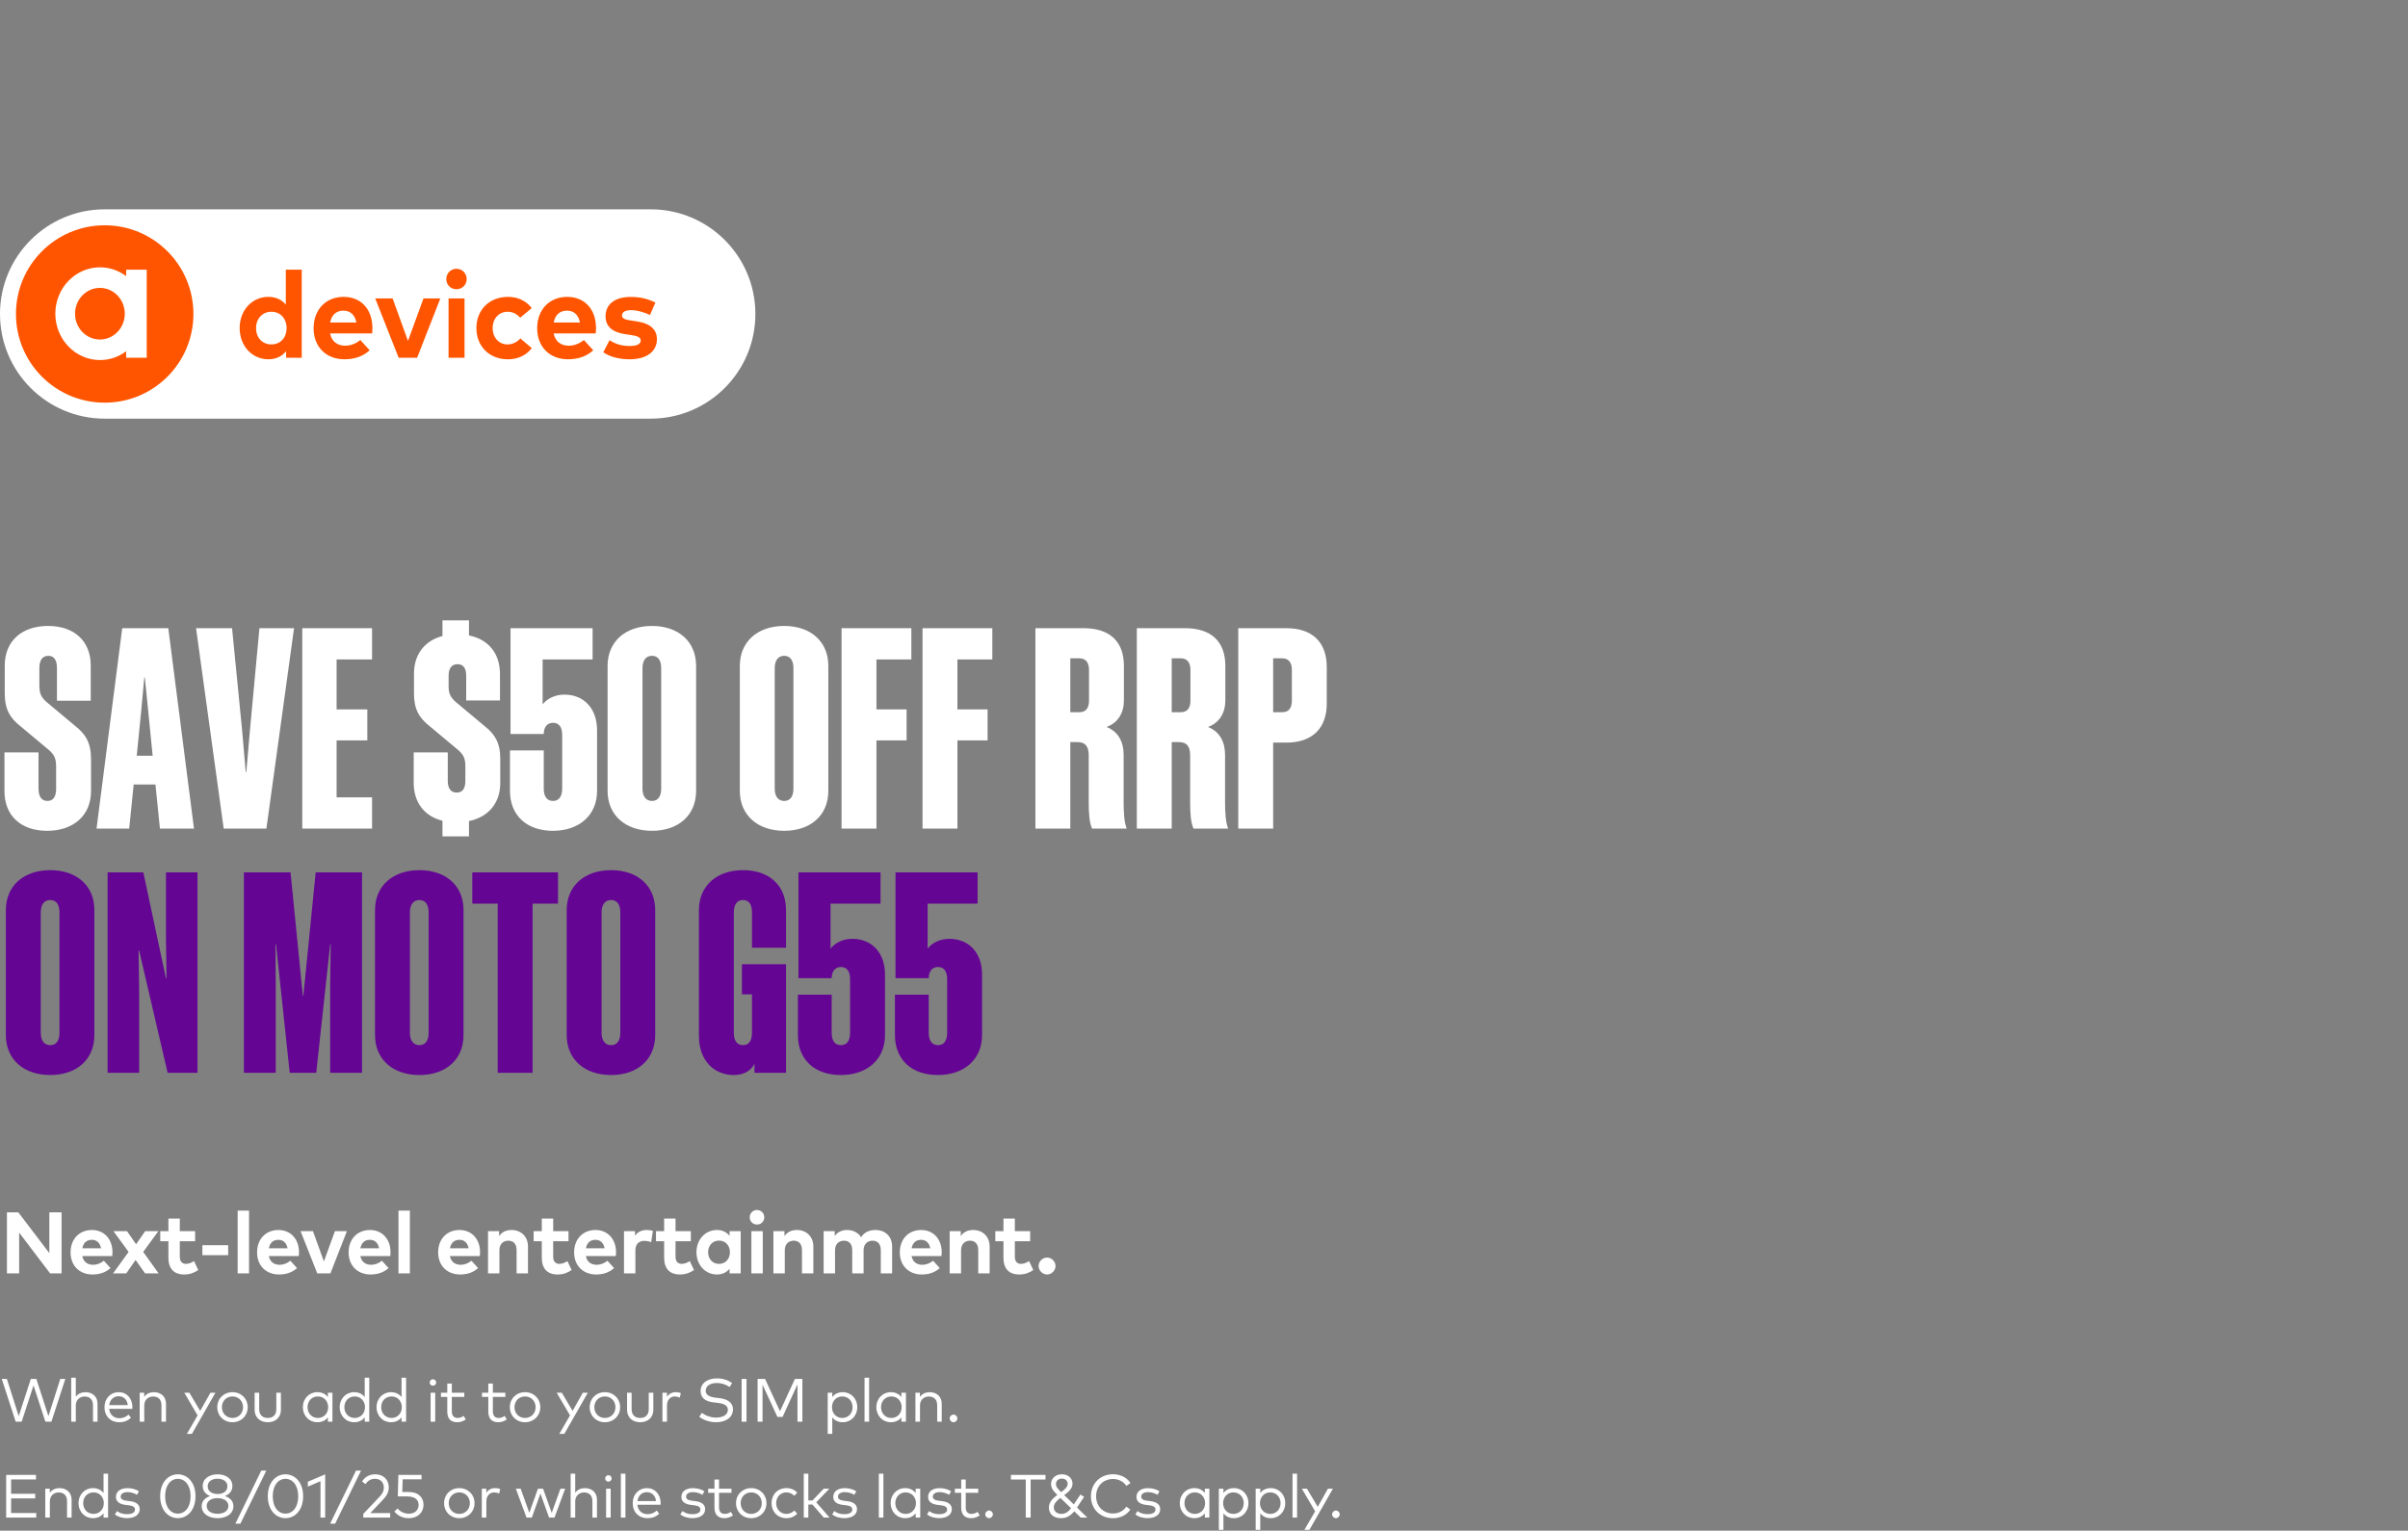
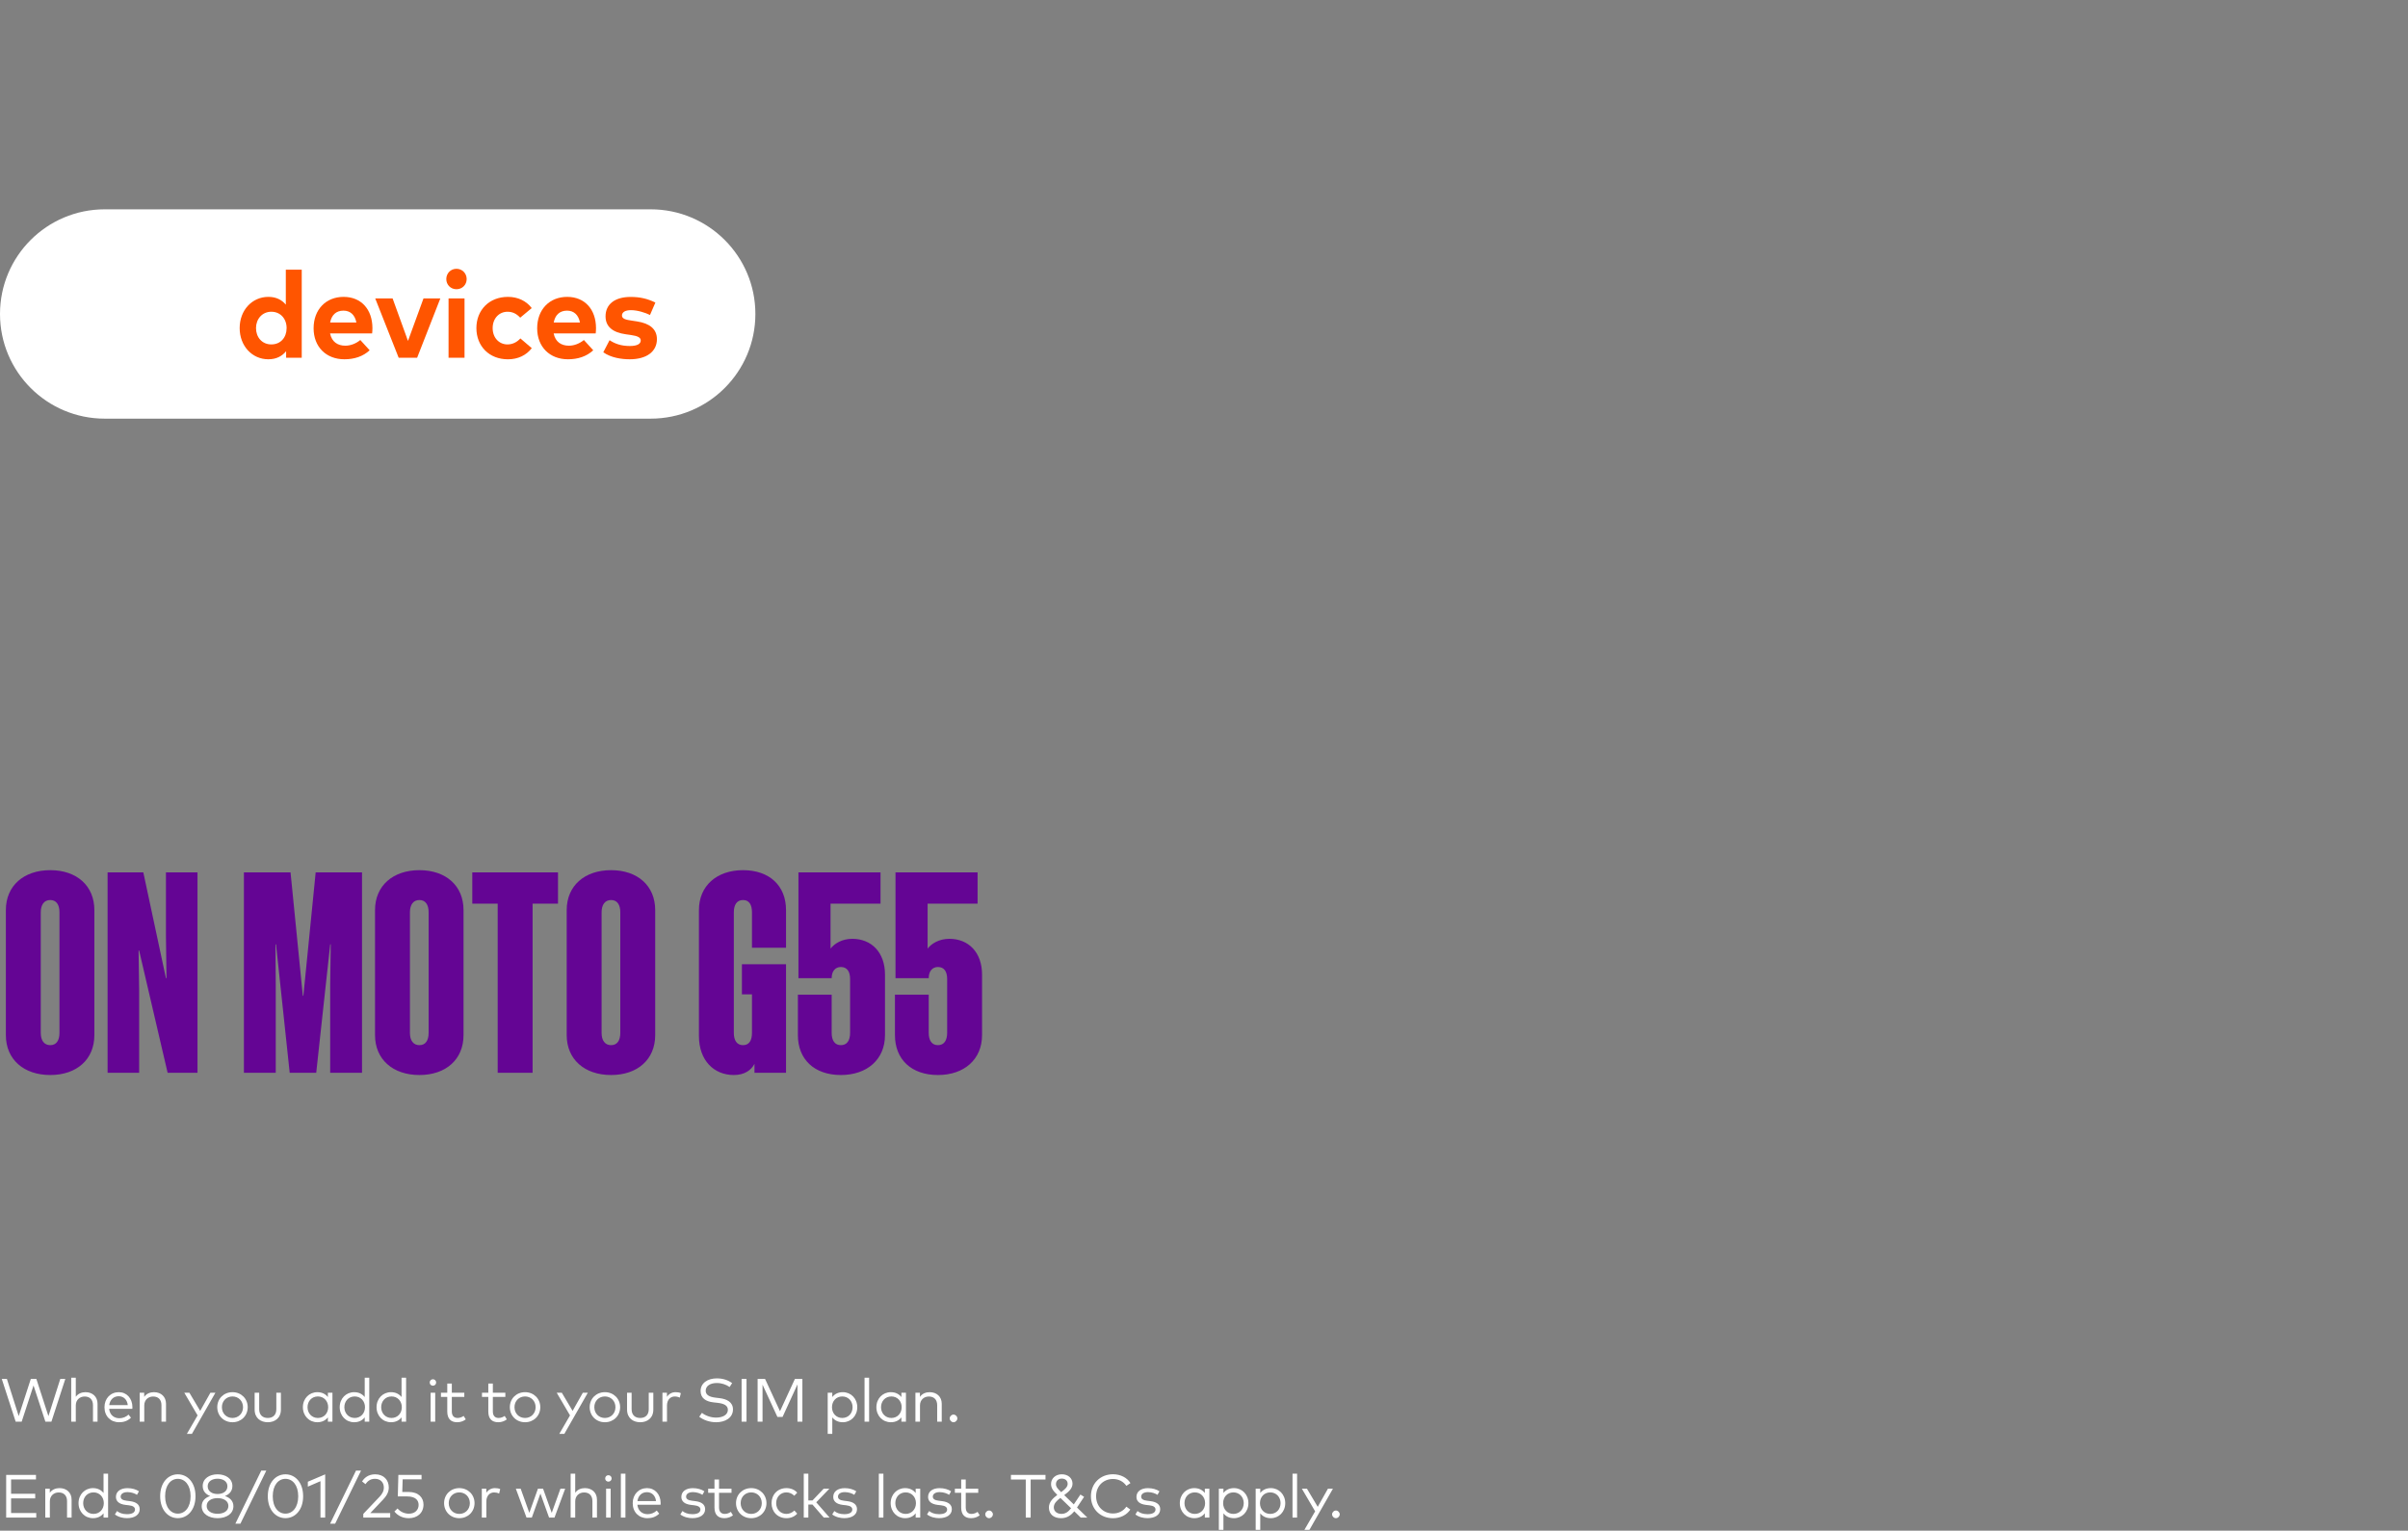
<svg xmlns="http://www.w3.org/2000/svg" width="552" height="351" viewBox="0 0 552 351" fill="none">
  <rect x="0" y="0" width="552" height="351" fill="#808080" stroke="none" />
  <g clip-path="url(#clip0_426_108)">
    <path d="M149.163 48H23.999C10.745 48 0 58.745 0 71.999V72.001C0 85.255 10.745 96 23.999 96H149.163C162.417 96 173.161 85.255 173.161 72.001V71.999C173.161 58.745 162.417 48 149.163 48Z" fill="white" />
-     <path d="M23.998 92.337C35.231 92.337 44.337 83.231 44.337 71.999C44.337 60.766 35.231 51.66 23.998 51.66C12.766 51.66 3.66 60.766 3.66 71.999C3.66 83.231 12.766 92.337 23.998 92.337Z" fill="#FF5500" />
    <path fill-rule="evenodd" clip-rule="evenodd" d="M28.919 63.318C27.229 62.053 25.166 61.298 22.925 61.298C17.266 61.298 12.685 66.075 12.685 71.932C12.685 77.788 17.266 82.565 22.925 82.565C25.163 82.565 27.229 81.812 28.919 80.545V82.034H33.637V61.832H28.919V63.321V63.318ZM22.902 77.853C19.757 77.853 17.202 75.2 17.202 71.934C17.202 68.669 19.757 66.016 22.902 66.016C26.048 66.016 28.602 68.669 28.602 71.934C28.602 75.2 26.048 77.853 22.902 77.853Z" fill="white" />
    <path d="M54.94 75.231C54.94 71.148 57.774 68.075 61.521 68.075C63.346 68.075 64.636 68.791 65.52 69.858V61.832H69.169V82.036H65.59V80.533C64.706 81.627 63.388 82.386 61.521 82.386C57.774 82.386 54.94 79.313 54.94 75.231ZM65.702 75.231C65.702 73.084 64.286 71.484 62.196 71.484C60.105 71.484 58.686 73.154 58.686 75.231C58.686 77.307 60.046 78.978 62.196 78.978C64.345 78.978 65.702 77.377 65.702 75.231Z" fill="#FF5500" />
    <path d="M71.889 75.272C71.889 70.994 74.695 68.075 78.764 68.075C82.833 68.075 85.36 70.98 85.374 75.217C85.374 75.636 85.346 76.143 85.304 76.451H75.664C76.055 78.415 77.432 79.271 79.159 79.271C80.337 79.271 81.613 78.793 82.595 77.967L84.741 80.323C83.197 81.74 81.235 82.386 78.946 82.386C74.779 82.386 71.889 79.551 71.889 75.272ZM81.697 73.954C81.361 72.214 80.309 71.232 78.736 71.232C77.01 71.232 75.999 72.27 75.678 73.954H81.697Z" fill="#FF5500" />
    <path d="M91.39 82.036L86.018 68.439H90.002L93.525 78.177L97.077 68.439H100.936L95.619 82.036H91.396H91.39Z" fill="#FF5500" />
    <path d="M102.307 63.992C102.307 62.674 103.317 61.636 104.635 61.636C105.953 61.636 106.977 62.674 106.977 63.992C106.977 65.311 105.953 66.321 104.635 66.321C103.317 66.321 102.307 65.311 102.307 63.992ZM102.824 82.036V68.439H106.487V82.036H102.824Z" fill="#FF5500" />
    <path d="M109.207 75.231C109.207 71.12 112.112 68.075 116.446 68.075C118.719 68.075 120.641 69.001 121.889 70.644L119.25 72.846C118.422 71.962 117.538 71.486 116.346 71.486C114.451 71.486 112.937 72.975 112.937 75.233C112.937 77.492 114.44 78.98 116.332 78.98C117.51 78.98 118.52 78.446 119.292 77.606L121.903 79.837C120.627 81.479 118.719 82.391 116.446 82.391C112.112 82.391 109.207 79.361 109.207 75.236V75.231Z" fill="#FF5500" />
    <path d="M123.141 75.272C123.141 70.994 125.947 68.075 130.016 68.075C134.085 68.075 136.612 70.98 136.626 75.217C136.626 75.636 136.598 76.143 136.556 76.451H126.916C127.307 78.415 128.684 79.271 130.411 79.271C131.589 79.271 132.865 78.793 133.847 77.967L135.993 80.323C134.449 81.74 132.487 82.386 130.198 82.386C126.031 82.386 123.141 79.551 123.141 75.272ZM132.949 73.954C132.613 72.214 131.561 71.232 129.988 71.232C128.262 71.232 127.251 72.27 126.93 73.954H132.949Z" fill="#FF5500" />
    <path d="M138.293 80.788L139.737 78.009C140.901 78.782 142.32 79.341 144.368 79.341C146.067 79.341 146.881 78.865 146.881 78.065C146.881 77.405 146.193 77.041 144.623 76.817L143.515 76.663C140.372 76.23 138.813 74.853 138.813 72.538C138.813 69.746 140.974 68.089 144.553 68.089C146.727 68.089 148.426 68.495 150.236 69.379L149.002 72.228C147.922 71.696 146.195 71.134 144.668 71.12C143.28 71.12 142.577 71.609 142.577 72.354C142.577 73.14 143.559 73.336 144.794 73.518L146 73.7C148.946 74.147 150.589 75.468 150.589 77.769C150.589 80.575 148.289 82.386 144.346 82.386C142.493 82.386 140.067 82.036 138.299 80.785L138.293 80.788Z" fill="#FF5500" />
  </g>
-   <path d="M12.864 180.848V175.792C12.864 173.872 12.416 173.104 11.328 172.08L4.672 166.512C2.304 164.656 1.088 162.672 1.088 158.96V152.624C1.088 147.056 4.928 143.536 11.008 143.536C17.088 143.536 20.8 147.056 20.8 152.624V160.688H13.056V153.2C13.056 151.472 12.48 150.384 11.072 150.384C9.664 150.384 9.024 151.472 9.024 153.2V157.168C9.024 159.088 9.472 159.856 10.56 160.88L17.216 166.448C19.584 168.304 20.864 170.288 20.864 174V181.424C20.864 186.992 16.832 190.512 10.816 190.512C4.736 190.512 1.024 186.992 1.024 181.424V172.528H8.832V180.848C8.832 182.576 9.472 183.664 10.88 183.664C12.288 183.664 12.864 182.576 12.864 180.848ZM28.019 144.048H38.579L44.467 190H36.659L35.635 179.888H30.643L29.619 190H22.131L28.019 144.048ZM32.371 162.992L31.347 173.296H34.995L33.971 162.992L33.203 155.376H33.075L32.371 162.992ZM61.07 190H51.278L44.942 144.048H53.198L55.502 167.472L56.334 177.072H56.462L57.294 167.472L59.47 144.048H67.406L61.07 190ZM69.289 144.048H85.289V151.216H77.161V162.672H84.201V169.776H77.161V182.832H85.289V190H69.289V144.048ZM101.429 191.792V188.208C97.269 187.184 94.837 183.984 94.837 179.504V172.528H102.645V179.056C102.645 180.72 103.285 181.744 104.693 181.744C106.101 181.744 106.677 180.72 106.677 179.056V175.728C106.677 173.872 106.229 173.104 105.141 172.08L98.484 166.512C96.117 164.656 94.9 162.672 94.9 159.024V154.48C94.9 150.064 97.332 146.928 101.429 145.84V142.256H107.509V145.712C111.989 146.608 114.613 149.872 114.613 154.544V160.624H106.869V154.992C106.869 153.328 106.293 152.304 104.885 152.304C103.477 152.304 102.837 153.328 102.837 154.992V157.36C102.837 159.088 103.285 159.856 104.373 160.88L111.029 166.448C113.397 168.304 114.677 170.288 114.677 173.936V179.568C114.677 184.176 111.925 187.376 107.509 188.272V191.792H101.429ZM126.76 190.512C120.68 190.512 116.904 186.928 116.904 181.36V172.08H124.648V180.848C124.648 182.576 125.352 183.664 126.76 183.664C128.168 183.664 128.872 182.576 128.872 180.848V168.496C128.872 166.768 128.168 165.744 126.76 165.744C125.48 165.744 124.648 166.704 124.648 168.304H117.032V144.048H135.848V151.216H124.392V161.52C125.288 160.368 127.016 159.28 129.384 159.28C133.8 159.28 136.872 162.416 136.872 167.472V181.36C136.872 186.928 132.776 190.512 126.76 190.512ZM149.458 143.536C155.538 143.536 159.57 147.12 159.57 152.688V181.36C159.57 186.928 155.538 190.512 149.458 190.512C143.378 190.512 139.282 186.928 139.282 181.36V152.688C139.282 147.12 143.378 143.536 149.458 143.536ZM149.458 150.384C148.05 150.384 147.282 151.472 147.282 153.2V180.848C147.282 182.576 148.05 183.664 149.458 183.664C150.866 183.664 151.57 182.576 151.57 180.848V153.2C151.57 151.472 150.866 150.384 149.458 150.384ZM179.77 143.536C185.85 143.536 189.882 147.12 189.882 152.688V181.36C189.882 186.928 185.85 190.512 179.77 190.512C173.69 190.512 169.594 186.928 169.594 181.36V152.688C169.594 147.12 173.69 143.536 179.77 143.536ZM179.77 150.384C178.362 150.384 177.594 151.472 177.594 153.2V180.848C177.594 182.576 178.362 183.664 179.77 183.664C181.178 183.664 181.882 182.576 181.882 180.848V153.2C181.882 151.472 181.178 150.384 179.77 150.384ZM192.914 144.048H208.914V151.216H200.914V162.672H207.826V169.776H200.914V190H192.914V144.048ZM211.477 144.048H227.477V151.216H219.477V162.672H226.389V169.776H219.477V190H211.477V144.048ZM246.952 170.16H245.352V190H237.352V144.048H248.36C254.44 144.048 257.64 147.12 257.64 152.688V160.624C257.64 163.44 256.296 165.744 253.672 166.704C256.424 167.792 257.576 170.224 257.576 173.04V183.92C257.576 186.288 257.704 188.528 258.28 190H250.344C249.704 188.592 249.576 186.416 249.576 184.112V173.232C249.576 171.248 248.872 170.16 246.952 170.16ZM249.64 153.584C249.64 151.92 248.872 150.96 247.464 150.96H245.352V163.312H247.464C248.872 163.312 249.64 162.416 249.64 160.688V153.584ZM270.202 170.16H268.602V190H260.602V144.048H271.61C277.69 144.048 280.89 147.12 280.89 152.688V160.624C280.89 163.44 279.546 165.744 276.922 166.704C279.674 167.792 280.826 170.224 280.826 173.04V183.92C280.826 186.288 280.954 188.528 281.53 190H273.594C272.954 188.592 272.826 186.416 272.826 184.112V173.232C272.826 171.248 272.122 170.16 270.202 170.16ZM272.89 153.584C272.89 151.92 272.122 150.96 270.714 150.96H268.602V163.312H270.714C272.122 163.312 272.89 162.416 272.89 160.688V153.584ZM294.86 144.048C300.94 144.048 304.14 147.376 304.14 152.944V161.328C304.14 166.896 300.94 170.288 294.86 170.288H291.852V190H283.852V144.048H294.86ZM293.964 150.96H291.852V163.312H293.964C295.372 163.312 296.14 162.416 296.14 160.688V153.584C296.14 151.92 295.372 150.96 293.964 150.96Z" fill="white" />
  <path d="M11.52 199.536C17.6 199.536 21.632 203.12 21.632 208.688V237.36C21.632 242.928 17.6 246.512 11.52 246.512C5.44 246.512 1.344 242.928 1.344 237.36V208.688C1.344 203.12 5.44 199.536 11.52 199.536ZM11.52 206.384C10.112 206.384 9.344 207.472 9.344 209.2V236.848C9.344 238.576 10.112 239.664 11.52 239.664C12.928 239.664 13.632 238.576 13.632 236.848V209.2C13.632 207.472 12.928 206.384 11.52 206.384ZM31.896 217.968H31.768L31.896 226.864V246H24.664V200.048H32.856L38.04 224.304H38.168L38.04 214.64V200.048H45.272V246H38.424L31.896 217.968ZM72.49 246H66.41L63.274 216.56H63.146L63.21 225.648V246H55.914V200.048H66.602L69.418 228.336H69.546L72.362 200.048H82.986V246H75.69V225.648L75.818 216.56H75.69L72.49 246ZM96.145 199.536C102.225 199.536 106.257 203.12 106.257 208.688V237.36C106.257 242.928 102.225 246.512 96.145 246.512C90.065 246.512 85.969 242.928 85.969 237.36V208.688C85.969 203.12 90.065 199.536 96.145 199.536ZM96.145 206.384C94.737 206.384 93.969 207.472 93.969 209.2V236.848C93.969 238.576 94.737 239.664 96.145 239.664C97.553 239.664 98.257 238.576 98.257 236.848V209.2C98.257 207.472 97.553 206.384 96.145 206.384ZM127.913 207.216H122.089V246H114.089V207.216H108.265V200.048H127.913V207.216ZM140.083 199.536C146.163 199.536 150.195 203.12 150.195 208.688V237.36C150.195 242.928 146.163 246.512 140.083 246.512C134.003 246.512 129.907 242.928 129.907 237.36V208.688C129.907 203.12 134.003 199.536 140.083 199.536ZM140.083 206.384C138.675 206.384 137.907 207.472 137.907 209.2V236.848C137.907 238.576 138.675 239.664 140.083 239.664C141.491 239.664 142.195 238.576 142.195 236.848V209.2C142.195 207.472 141.491 206.384 140.083 206.384ZM180.187 217.328H172.379V209.2C172.379 207.472 171.739 206.384 170.331 206.384C168.923 206.384 168.219 207.472 168.219 209.2V236.848C168.219 238.576 168.923 239.664 170.331 239.664C171.739 239.664 172.379 238.576 172.379 236.848V228.016H170.075V221.104H180.187V246H172.955V243.952C172.187 245.424 170.651 246.512 168.219 246.512C163.675 246.512 160.219 243.184 160.219 237.552V208.688C160.219 203.12 164.315 199.536 170.331 199.536C176.411 199.536 180.187 203.12 180.187 208.688V217.328ZM192.76 246.512C186.68 246.512 182.904 242.928 182.904 237.36V228.08H190.648V236.848C190.648 238.576 191.352 239.664 192.76 239.664C194.168 239.664 194.872 238.576 194.872 236.848V224.496C194.872 222.768 194.168 221.744 192.76 221.744C191.48 221.744 190.648 222.704 190.648 224.304H183.032V200.048H201.848V207.216H190.392V217.52C191.288 216.368 193.016 215.28 195.384 215.28C199.8 215.28 202.872 218.416 202.872 223.472V237.36C202.872 242.928 198.776 246.512 192.76 246.512ZM215.01 246.512C208.93 246.512 205.154 242.928 205.154 237.36V228.08H212.898V236.848C212.898 238.576 213.602 239.664 215.01 239.664C216.418 239.664 217.122 238.576 217.122 236.848V224.496C217.122 222.768 216.418 221.744 215.01 221.744C213.73 221.744 212.898 222.704 212.898 224.304H205.282V200.048H224.098V207.216H212.642V217.52C213.538 216.368 215.266 215.28 217.634 215.28C222.05 215.28 225.122 218.416 225.122 223.472V237.36C225.122 242.928 221.026 246.512 215.01 246.512Z" fill="#640594" />
-   <path d="M4.39 292H1.59V278H4.2L11.31 287.35V278H14.11V292H11.49L4.39 282.65V292ZM21.203 292.25C18.233 292.25 16.173 290.23 16.173 287.18C16.173 284.13 18.173 282.05 21.073 282.05C23.863 282.05 25.773 284.12 25.783 287.14C25.783 287.44 25.763 287.8 25.733 288.02H18.863C19.143 289.42 20.123 290.03 21.353 290.03C22.193 290.03 23.103 289.69 23.803 289.1L25.333 290.78C24.233 291.79 22.833 292.25 21.203 292.25ZM18.873 286.24H23.163C22.923 285 22.173 284.3 21.053 284.3C19.823 284.3 19.103 285.04 18.873 286.24ZM28.94 292H25.92L29.48 287.08L26.01 282.31H29.11L31.2 285.32L33.28 282.31H36.3L32.83 287.07L36.36 292H33.26L31.08 288.92L28.94 292ZM42.237 292.25C39.837 292.25 38.607 290.89 38.607 288.38V284.63H36.737V282.31H38.607V279.43H41.217V282.31H44.727V284.63H41.217V288.17C41.217 289.38 41.857 289.82 42.667 289.82C43.287 289.82 43.957 289.51 44.487 289.19L45.447 291.23C44.597 291.81 43.617 292.25 42.237 292.25ZM52.304 287.82H46.394V285.54H52.304V287.82ZM57.089 292H54.479V277.6H57.089V292ZM63.961 292.25C60.991 292.25 58.931 290.23 58.931 287.18C58.931 284.13 60.931 282.05 63.831 282.05C66.621 282.05 68.531 284.12 68.541 287.14C68.541 287.44 68.521 287.8 68.491 288.02H61.621C61.901 289.42 62.881 290.03 64.111 290.03C64.951 290.03 65.861 289.69 66.561 289.1L68.091 290.78C66.991 291.79 65.591 292.25 63.961 292.25ZM61.631 286.24H65.921C65.681 285 64.931 284.3 63.811 284.3C62.581 284.3 61.861 285.04 61.631 286.24ZM75.74 292H72.73L68.9 282.31H71.74L74.25 289.25L76.78 282.31H79.53L75.74 292ZM84.943 292.25C81.973 292.25 79.913 290.23 79.913 287.18C79.913 284.13 81.913 282.05 84.813 282.05C87.603 282.05 89.513 284.12 89.523 287.14C89.523 287.44 89.503 287.8 89.473 288.02H82.603C82.883 289.42 83.863 290.03 85.093 290.03C85.933 290.03 86.843 289.69 87.543 289.1L89.073 290.78C87.973 291.79 86.573 292.25 84.943 292.25ZM82.613 286.24H86.903C86.663 285 85.913 284.3 84.793 284.3C83.563 284.3 82.843 285.04 82.613 286.24ZM93.956 292H91.346V277.6H93.956V292ZM105.469 292.25C102.499 292.25 100.439 290.23 100.439 287.18C100.439 284.13 102.439 282.05 105.339 282.05C108.129 282.05 110.039 284.12 110.049 287.14C110.049 287.44 110.029 287.8 109.999 288.02H103.129C103.409 289.42 104.389 290.03 105.619 290.03C106.459 290.03 107.369 289.69 108.069 289.1L109.599 290.78C108.499 291.79 107.099 292.25 105.469 292.25ZM103.139 286.24H107.429C107.189 285 106.439 284.3 105.319 284.3C104.089 284.3 103.369 285.04 103.139 286.24ZM114.482 292H111.872V282.31H114.412V283.45C115.102 282.42 116.162 282.05 117.262 282.05C119.462 282.05 121.032 283.58 121.032 285.83V292H118.422V286.67C118.422 285.27 117.722 284.5 116.532 284.5C115.412 284.5 114.482 285.23 114.482 286.69V292ZM127.83 292.25C125.43 292.25 124.2 290.89 124.2 288.38V284.63H122.33V282.31H124.2V279.43H126.81V282.31H130.32V284.63H126.81V288.17C126.81 289.38 127.45 289.82 128.26 289.82C128.88 289.82 129.55 289.51 130.08 289.19L131.04 291.23C130.19 291.81 129.21 292.25 127.83 292.25ZM136.639 292.25C133.669 292.25 131.609 290.23 131.609 287.18C131.609 284.13 133.609 282.05 136.509 282.05C139.299 282.05 141.209 284.12 141.219 287.14C141.219 287.44 141.199 287.8 141.169 288.02H134.299C134.579 289.42 135.559 290.03 136.789 290.03C137.629 290.03 138.539 289.69 139.239 289.1L140.769 290.78C139.669 291.79 138.269 292.25 136.639 292.25ZM134.309 286.24H138.599C138.359 285 137.609 284.3 136.489 284.3C135.259 284.3 134.539 285.04 134.309 286.24ZM145.652 292H143.042V282.31H145.572V283.37C146.182 282.46 147.112 282.05 148.302 282.05C148.862 282.05 149.302 282.13 149.662 282.26L149.272 284.85C148.842 284.66 148.222 284.54 147.692 284.54C146.482 284.54 145.652 285.28 145.652 286.72V292ZM155.876 292.25C153.476 292.25 152.246 290.89 152.246 288.38V284.63H150.376V282.31H152.246V279.43H154.856V282.31H158.366V284.63H154.856V288.17C154.856 289.38 155.496 289.82 156.306 289.82C156.926 289.82 157.596 289.51 158.126 289.19L159.086 291.23C158.236 291.81 157.256 292.25 155.876 292.25ZM164.344 292.25C161.674 292.25 159.654 290.06 159.654 287.15C159.654 284.24 161.674 282.05 164.344 282.05C165.674 282.05 166.604 282.59 167.244 283.38V282.31H169.794V292H167.244V290.93C166.614 291.71 165.674 292.25 164.344 292.25ZM164.824 289.82C166.314 289.82 167.324 288.68 167.324 287.15C167.324 285.62 166.314 284.48 164.824 284.48C163.294 284.48 162.324 285.67 162.324 287.15C162.324 288.63 163.294 289.82 164.824 289.82ZM173.53 280.8C172.59 280.8 171.87 280.08 171.87 279.14C171.87 278.2 172.59 277.46 173.53 277.46C174.47 277.46 175.2 278.2 175.2 279.14C175.2 280.08 174.47 280.8 173.53 280.8ZM174.85 292H172.24V282.31H174.85V292ZM179.901 292H177.291V282.31H179.831V283.45C180.521 282.42 181.581 282.05 182.681 282.05C184.881 282.05 186.451 283.58 186.451 285.83V292H183.841V286.67C183.841 285.27 183.141 284.5 181.951 284.5C180.831 284.5 179.901 285.23 179.901 286.69V292ZM191.418 292H188.808V282.31H191.348V283.45C192.038 282.42 193.098 282.05 194.198 282.05C195.598 282.05 196.748 282.68 197.398 283.71C198.148 282.48 199.418 282.05 200.688 282.05C202.968 282.05 204.508 283.58 204.508 285.83V292H201.908V286.67C201.908 285.27 201.198 284.5 200.018 284.5C198.898 284.5 197.968 285.23 197.968 286.69V292H195.358V286.67C195.358 285.27 194.658 284.5 193.468 284.5C192.348 284.5 191.418 285.23 191.418 286.69V292ZM211.297 292.25C208.327 292.25 206.267 290.23 206.267 287.18C206.267 284.13 208.267 282.05 211.167 282.05C213.957 282.05 215.867 284.12 215.877 287.14C215.877 287.44 215.857 287.8 215.827 288.02H208.957C209.237 289.42 210.217 290.03 211.447 290.03C212.287 290.03 213.197 289.69 213.897 289.1L215.427 290.78C214.327 291.79 212.927 292.25 211.297 292.25ZM208.967 286.24H213.257C213.017 285 212.267 284.3 211.147 284.3C209.917 284.3 209.197 285.04 208.967 286.24ZM220.31 292H217.7V282.31H220.24V283.45C220.93 282.42 221.99 282.05 223.09 282.05C225.29 282.05 226.86 283.58 226.86 285.83V292H224.25V286.67C224.25 285.27 223.55 284.5 222.36 284.5C221.24 284.5 220.31 285.23 220.31 286.69V292ZM233.658 292.25C231.258 292.25 230.028 290.89 230.028 288.38V284.63H228.158V282.31H230.028V279.43H232.638V282.31H236.148V284.63H232.638V288.17C232.638 289.38 233.278 289.82 234.088 289.82C234.708 289.82 235.378 289.51 235.908 289.19L236.868 291.23C236.018 291.81 235.038 292.25 233.658 292.25ZM240.033 292.25C238.993 292.25 238.083 291.35 238.083 290.3C238.083 289.26 238.993 288.37 240.033 288.37C241.063 288.37 241.963 289.26 241.963 290.3C241.963 291.35 241.063 292.25 240.033 292.25Z" fill="white" />
-   <path d="M4.97 326H3.591L0.406 316.2H1.582L4.291 324.726L7.063 316.2H8.337L11.102 324.733L13.818 316.2H14.973L11.788 326H10.402L7.686 317.698L4.97 326ZM17.376 326H16.326V315.92H17.376V320.295C17.922 319.525 18.79 319.238 19.595 319.238C21.233 319.238 22.36 320.288 22.36 321.891V326H21.317V322.234C21.317 320.974 20.617 320.232 19.406 320.232C18.293 320.232 17.376 321.002 17.376 322.262V326ZM27.303 326.133C25.343 326.133 23.95 324.74 23.95 322.689C23.95 320.659 25.35 319.238 27.24 319.238C29.039 319.238 30.341 320.645 30.355 322.661C30.355 322.794 30.348 322.934 30.334 323.053H25.021C25.168 324.481 26.169 325.216 27.366 325.216C28.185 325.216 28.899 324.901 29.466 324.383L30.026 325.097C29.2 325.888 28.276 326.133 27.303 326.133ZM25.035 322.206H29.291C29.158 320.967 28.346 320.169 27.219 320.169C25.994 320.169 25.203 321.009 25.035 322.206ZM33.072 326H32.022V319.371H33.058V320.316C33.597 319.525 34.479 319.238 35.291 319.238C36.929 319.238 38.056 320.288 38.056 321.891V326H37.013V322.234C37.013 320.974 36.313 320.232 35.102 320.232C33.989 320.232 33.072 321.002 33.072 322.262V326ZM43.994 328.8H42.839L45.296 324.565L42.251 319.371H43.42L45.891 323.529L48.229 319.371H49.377L43.994 328.8ZM53.291 326.133C51.296 326.133 49.805 324.649 49.805 322.682C49.805 320.722 51.296 319.238 53.291 319.238C55.286 319.238 56.784 320.722 56.784 322.682C56.784 324.649 55.286 326.133 53.291 326.133ZM53.291 325.153C54.663 325.153 55.713 324.117 55.713 322.682C55.713 321.254 54.663 320.218 53.291 320.218C51.912 320.218 50.869 321.254 50.869 322.682C50.869 324.117 51.912 325.153 53.291 325.153ZM61.383 326.133C59.781 326.133 58.373 325.202 58.373 323.235V319.371H59.416V323.137C59.416 324.509 60.249 325.153 61.383 325.153C62.517 325.153 63.343 324.509 63.343 323.137V319.371H64.394V323.235C64.394 325.202 62.98 326.133 61.383 326.133ZM72.743 326.133C70.88 326.133 69.431 324.677 69.431 322.682C69.431 320.694 70.88 319.238 72.743 319.238C73.835 319.238 74.639 319.686 75.165 320.358V319.371H76.207V326H75.165V325.013C74.639 325.692 73.835 326.133 72.743 326.133ZM72.868 325.153C74.248 325.153 75.228 324.089 75.228 322.682C75.228 321.282 74.248 320.218 72.868 320.218C71.448 320.218 70.496 321.317 70.496 322.682C70.496 324.054 71.462 325.153 72.868 325.153ZM81.185 326.133C79.323 326.133 77.874 324.677 77.874 322.682C77.874 320.694 79.323 319.238 81.185 319.238C82.277 319.238 83.082 319.686 83.607 320.358V315.92H84.65V326H83.607V325.013C83.082 325.692 82.277 326.133 81.185 326.133ZM81.311 325.153C82.69 325.153 83.67 324.089 83.67 322.682C83.67 321.282 82.69 320.218 81.311 320.218C79.89 320.218 78.938 321.317 78.938 322.682C78.938 324.054 79.904 325.153 81.311 325.153ZM89.628 326.133C87.766 326.133 86.317 324.677 86.317 322.682C86.317 320.694 87.766 319.238 89.628 319.238C90.72 319.238 91.525 319.686 92.05 320.358V315.92H93.093V326H92.05V325.013C91.525 325.692 90.72 326.133 89.628 326.133ZM89.754 325.153C91.133 325.153 92.113 324.089 92.113 322.682C92.113 321.282 91.133 320.218 89.754 320.218C88.333 320.218 87.381 321.317 87.381 322.682C87.381 324.054 88.347 325.153 89.754 325.153ZM99.241 317.754C98.821 317.754 98.506 317.439 98.506 317.019C98.506 316.599 98.821 316.277 99.241 316.277C99.654 316.277 99.983 316.599 99.983 317.019C99.983 317.439 99.654 317.754 99.241 317.754ZM99.766 326H98.716V319.371H99.766V326ZM104.806 326.133C103.378 326.133 102.531 325.349 102.531 323.683V320.316H101.082V319.371H102.531V317.264H103.574V319.371H106.437V320.316H103.574V323.662C103.574 324.698 104.12 325.153 104.89 325.153C105.401 325.153 105.898 324.964 106.283 324.684L106.773 325.475C106.276 325.853 105.618 326.133 104.806 326.133ZM114.213 326.133C112.785 326.133 111.938 325.349 111.938 323.683V320.316H110.489V319.371H111.938V317.264H112.981V319.371H115.844V320.316H112.981V323.662C112.981 324.698 113.527 325.153 114.297 325.153C114.808 325.153 115.305 324.964 115.69 324.684L116.18 325.475C115.683 325.853 115.025 326.133 114.213 326.133ZM120.361 326.133C118.366 326.133 116.875 324.649 116.875 322.682C116.875 320.722 118.366 319.238 120.361 319.238C122.356 319.238 123.854 320.722 123.854 322.682C123.854 324.649 122.356 326.133 120.361 326.133ZM120.361 325.153C121.733 325.153 122.783 324.117 122.783 322.682C122.783 321.254 121.733 320.218 120.361 320.218C118.982 320.218 117.939 321.254 117.939 322.682C117.939 324.117 118.982 325.153 120.361 325.153ZM129.365 328.8H128.21L130.667 324.565L127.622 319.371H128.791L131.262 323.529L133.6 319.371H134.748L129.365 328.8ZM138.662 326.133C136.667 326.133 135.176 324.649 135.176 322.682C135.176 320.722 136.667 319.238 138.662 319.238C140.657 319.238 142.155 320.722 142.155 322.682C142.155 324.649 140.657 326.133 138.662 326.133ZM138.662 325.153C140.034 325.153 141.084 324.117 141.084 322.682C141.084 321.254 140.034 320.218 138.662 320.218C137.283 320.218 136.24 321.254 136.24 322.682C136.24 324.117 137.283 325.153 138.662 325.153ZM146.755 326.133C145.152 326.133 143.745 325.202 143.745 323.235V319.371H144.788V323.137C144.788 324.509 145.621 325.153 146.755 325.153C147.889 325.153 148.715 324.509 148.715 323.137V319.371H149.765V323.235C149.765 325.202 148.351 326.133 146.755 326.133ZM152.897 326H151.854V319.371H152.89V320.302C153.345 319.623 154.045 319.238 154.857 319.238C155.333 319.238 155.725 319.301 156.075 319.462L155.823 320.491C155.501 320.316 155.06 320.225 154.675 320.225C153.639 320.225 152.897 321.037 152.897 322.29V326ZM164.145 326.133C162.724 326.133 161.219 325.629 160.295 324.873L160.911 323.977C161.59 324.551 162.864 325.069 164.138 325.069C165.657 325.069 166.854 324.453 166.854 323.284C166.854 322.332 166.035 321.856 164.481 321.681L163.494 321.569C161.821 321.38 160.603 320.603 160.603 318.979C160.603 317.117 162.262 316.074 164.313 316.074C165.804 316.074 166.931 316.515 167.834 317.145L167.26 318.055C166.469 317.516 165.482 317.138 164.306 317.138C162.829 317.138 161.772 317.803 161.772 318.909C161.772 319.819 162.507 320.316 164.033 320.498L164.964 320.61C166.581 320.806 168.023 321.492 168.023 323.186C168.023 325.125 166.259 326.133 164.145 326.133ZM171.129 326H170.002V316.2H171.129V326ZM174.8 326H173.673V316.2H175.381L178.804 323.606L182.22 316.2H183.935V326H182.808V317.46L179.392 324.915H178.209L174.8 317.516V326ZM190.79 328.8H189.74V319.371H190.79V320.351C191.315 319.679 192.113 319.238 193.205 319.238C195.067 319.238 196.516 320.694 196.516 322.682C196.516 324.677 195.067 326.133 193.205 326.133C192.113 326.133 191.315 325.692 190.79 325.02V328.8ZM193.079 325.153C194.5 325.153 195.445 324.054 195.445 322.682C195.445 321.317 194.486 320.218 193.079 320.218C191.693 320.218 190.72 321.282 190.72 322.682C190.72 324.089 191.693 325.153 193.079 325.153ZM199.233 326H198.183V315.92H199.233V326ZM204.21 326.133C202.348 326.133 200.899 324.677 200.899 322.682C200.899 320.694 202.348 319.238 204.21 319.238C205.302 319.238 206.107 319.686 206.632 320.358V319.371H207.675V326H206.632V325.013C206.107 325.692 205.302 326.133 204.21 326.133ZM204.336 325.153C205.715 325.153 206.695 324.089 206.695 322.682C206.695 321.282 205.715 320.218 204.336 320.218C202.915 320.218 201.963 321.317 201.963 322.682C201.963 324.054 202.929 325.153 204.336 325.153ZM210.896 326H209.846V319.371H210.882V320.316C211.421 319.525 212.303 319.238 213.115 319.238C214.753 319.238 215.88 320.288 215.88 321.891V326H214.837V322.234C214.837 320.974 214.137 320.232 212.926 320.232C211.813 320.232 210.896 321.002 210.896 322.262V326ZM218.583 326.133C218.114 326.133 217.708 325.72 217.708 325.251C217.708 324.782 218.114 324.376 218.583 324.376C219.052 324.376 219.458 324.782 219.458 325.251C219.458 325.72 219.052 326.133 218.583 326.133ZM8.309 348H1.414V338.2H8.246V339.257H2.541V342.54H8.071V343.59H2.541V346.943H8.309V348ZM11.429 348H10.379V341.371H11.415V342.316C11.954 341.525 12.836 341.238 13.648 341.238C15.286 341.238 16.413 342.288 16.413 343.891V348H15.37V344.234C15.37 342.974 14.67 342.232 13.459 342.232C12.346 342.232 11.429 343.002 11.429 344.262V348ZM21.314 348.133C19.452 348.133 18.003 346.677 18.003 344.682C18.003 342.694 19.452 341.238 21.314 341.238C22.406 341.238 23.211 341.686 23.736 342.358V337.92H24.779V348H23.736V347.013C23.211 347.692 22.406 348.133 21.314 348.133ZM21.44 347.153C22.819 347.153 23.799 346.089 23.799 344.682C23.799 343.282 22.819 342.218 21.44 342.218C20.019 342.218 19.067 343.317 19.067 344.682C19.067 346.054 20.033 347.153 21.44 347.153ZM29.105 348.126C28.252 348.126 27.18 347.916 26.34 347.279L26.823 346.495C27.328 346.887 28 347.216 29.119 347.216C30.239 347.216 30.947 346.845 30.947 346.145C30.947 345.613 30.498 345.291 29.561 345.179L28.77 345.088C27.279 344.906 26.578 344.241 26.578 343.254C26.578 342.001 27.636 341.245 29.224 341.245C30.267 341.245 31.22 341.539 31.857 341.966L31.401 342.778C30.974 342.484 30.128 342.155 29.232 342.155C28.287 342.155 27.663 342.554 27.663 343.198C27.663 343.751 28.146 344.024 29.015 344.129L29.799 344.227C31.206 344.409 32.025 344.99 32.025 346.075C32.025 347.335 30.89 348.126 29.105 348.126ZM40.764 348.126C38.538 348.126 36.718 346.236 36.718 343.1C36.718 339.957 38.538 338.074 40.764 338.074C42.997 338.074 44.817 339.957 44.817 343.1C44.817 346.236 42.997 348.126 40.764 348.126ZM40.764 347.09C42.381 347.09 43.69 345.669 43.69 343.1C43.69 340.531 42.381 339.11 40.764 339.11C39.161 339.11 37.852 340.531 37.852 343.1C37.852 345.669 39.161 347.09 40.764 347.09ZM49.871 348.133C47.869 348.133 46.238 347.139 46.238 345.389C46.238 344.136 47.106 343.408 48.177 343.051C47.218 342.687 46.469 341.959 46.469 340.755C46.469 339.054 48.002 338.074 49.871 338.074C51.74 338.074 53.273 339.054 53.273 340.755C53.273 341.959 52.524 342.687 51.565 343.051C52.636 343.408 53.504 344.136 53.504 345.389C53.504 347.139 51.873 348.133 49.871 348.133ZM49.871 342.589C51.11 342.589 52.132 341.987 52.132 340.811C52.132 339.684 51.11 339.082 49.871 339.082C48.632 339.082 47.61 339.684 47.61 340.811C47.61 341.987 48.632 342.589 49.871 342.589ZM49.871 347.125C51.236 347.125 52.356 346.509 52.356 345.326C52.356 344.157 51.236 343.534 49.871 343.534C48.499 343.534 47.379 344.157 47.379 345.326C47.379 346.509 48.506 347.125 49.871 347.125ZM55.105 349.4H53.95L59.893 337.22H61.048L55.105 349.4ZM65.436 348.126C63.21 348.126 61.39 346.236 61.39 343.1C61.39 339.957 63.21 338.074 65.436 338.074C67.669 338.074 69.489 339.957 69.489 343.1C69.489 346.236 67.669 348.126 65.436 348.126ZM65.436 347.09C67.053 347.09 68.362 345.669 68.362 343.1C68.362 340.531 67.053 339.11 65.436 339.11C63.833 339.11 62.524 340.531 62.524 343.1C62.524 345.669 63.833 347.09 65.436 347.09ZM74.543 348H73.465V339.649L70.567 340.902V339.775L74.543 338.081V348ZM76.823 349.4H75.668L81.611 337.22H82.766L76.823 349.4ZM89.446 348H83.279V347.153L86.982 343.247C87.584 342.617 87.99 341.945 87.99 341.105C87.99 339.978 87.262 339.103 85.96 339.103C84.847 339.103 84.238 339.684 83.776 340.328L82.992 339.698C83.454 339.012 84.315 338.074 85.995 338.074C87.983 338.074 89.124 339.376 89.124 341.105C89.124 342.323 88.445 343.198 87.808 343.877L84.882 346.971H89.446V348ZM93.727 348.133C92.348 348.133 91.235 347.615 90.409 346.607L91.13 345.907C91.767 346.67 92.733 347.104 93.727 347.104C95.169 347.104 95.96 346.201 95.96 345.095C95.96 344.024 95.253 343.142 93.328 343.142H91.193L91.319 338.2H96.632V339.222H92.306L92.215 342.12H93.657C95.967 342.12 97.08 343.436 97.08 345.004C97.08 347.006 95.582 348.133 93.727 348.133ZM105.287 348.133C103.292 348.133 101.801 346.649 101.801 344.682C101.801 342.722 103.292 341.238 105.287 341.238C107.282 341.238 108.78 342.722 108.78 344.682C108.78 346.649 107.282 348.133 105.287 348.133ZM105.287 347.153C106.659 347.153 107.709 346.117 107.709 344.682C107.709 343.254 106.659 342.218 105.287 342.218C103.908 342.218 102.865 343.254 102.865 344.682C102.865 346.117 103.908 347.153 105.287 347.153ZM111.49 348H110.447V341.371H111.483V342.302C111.938 341.623 112.638 341.238 113.45 341.238C113.926 341.238 114.318 341.301 114.668 341.462L114.416 342.491C114.094 342.316 113.653 342.225 113.268 342.225C112.232 342.225 111.49 343.037 111.49 344.29V348ZM121.914 348H120.696L118.246 341.371H119.359L121.34 346.908L123.314 341.371H124.49L126.478 346.915L128.473 341.371H129.558L127.108 348H125.869L123.888 342.491L121.914 348ZM131.862 348H130.812V337.92H131.862V342.295C132.408 341.525 133.276 341.238 134.081 341.238C135.719 341.238 136.846 342.288 136.846 343.891V348H135.803V344.234C135.803 342.974 135.103 342.232 133.892 342.232C132.779 342.232 131.862 343.002 131.862 344.262V348ZM139.465 339.754C139.045 339.754 138.73 339.439 138.73 339.019C138.73 338.599 139.045 338.277 139.465 338.277C139.878 338.277 140.207 338.599 140.207 339.019C140.207 339.439 139.878 339.754 139.465 339.754ZM139.99 348H138.94V341.371H139.99V348ZM143.374 348H142.324V337.92H143.374V348ZM148.393 348.133C146.433 348.133 145.04 346.74 145.04 344.689C145.04 342.659 146.44 341.238 148.33 341.238C150.129 341.238 151.431 342.645 151.445 344.661C151.445 344.794 151.438 344.934 151.424 345.053H146.111C146.258 346.481 147.259 347.216 148.456 347.216C149.275 347.216 149.989 346.901 150.556 346.383L151.116 347.097C150.29 347.888 149.366 348.133 148.393 348.133ZM146.125 344.206H150.381C150.248 342.967 149.436 342.169 148.309 342.169C147.084 342.169 146.293 343.009 146.125 344.206ZM158.72 348.126C157.866 348.126 156.795 347.916 155.955 347.279L156.438 346.495C156.942 346.887 157.614 347.216 158.734 347.216C159.854 347.216 160.561 346.845 160.561 346.145C160.561 345.613 160.113 345.291 159.175 345.179L158.384 345.088C156.893 344.906 156.193 344.241 156.193 343.254C156.193 342.001 157.25 341.245 158.839 341.245C159.882 341.245 160.834 341.539 161.471 341.966L161.016 342.778C160.589 342.484 159.742 342.155 158.846 342.155C157.901 342.155 157.278 342.554 157.278 343.198C157.278 343.751 157.761 344.024 158.629 344.129L159.413 344.227C160.82 344.409 161.639 344.99 161.639 346.075C161.639 347.335 160.505 348.126 158.72 348.126ZM166.059 348.133C164.631 348.133 163.784 347.349 163.784 345.683V342.316H162.335V341.371H163.784V339.264H164.827V341.371H167.69V342.316H164.827V345.662C164.827 346.698 165.373 347.153 166.143 347.153C166.654 347.153 167.151 346.964 167.536 346.684L168.026 347.475C167.529 347.853 166.871 348.133 166.059 348.133ZM172.207 348.133C170.212 348.133 168.721 346.649 168.721 344.682C168.721 342.722 170.212 341.238 172.207 341.238C174.202 341.238 175.7 342.722 175.7 344.682C175.7 346.649 174.202 348.133 172.207 348.133ZM172.207 347.153C173.579 347.153 174.629 346.117 174.629 344.682C174.629 343.254 173.579 342.218 172.207 342.218C170.828 342.218 169.785 343.254 169.785 344.682C169.785 346.117 170.828 347.153 172.207 347.153ZM180.293 348.133C178.256 348.133 176.863 346.649 176.863 344.682C176.863 342.722 178.256 341.238 180.293 341.238C181.273 341.238 182.155 341.602 182.75 342.281L182.078 342.988C181.581 342.505 180.986 342.218 180.265 342.218C178.935 342.218 177.927 343.254 177.927 344.682C177.927 346.117 178.935 347.153 180.265 347.153C180.986 347.153 181.63 346.831 182.099 346.376L182.75 347.09C182.148 347.769 181.273 348.133 180.293 348.133ZM185.301 348H184.251V337.92H185.301V344.059H186.26L188.815 341.371H190.124L187.114 344.493L190.173 348H188.85L186.253 345.011H185.301V348ZM193.537 348.126C192.683 348.126 191.612 347.916 190.772 347.279L191.255 346.495C191.759 346.887 192.431 347.216 193.551 347.216C194.671 347.216 195.378 346.845 195.378 346.145C195.378 345.613 194.93 345.291 193.992 345.179L193.201 345.088C191.71 344.906 191.01 344.241 191.01 343.254C191.01 342.001 192.067 341.245 193.656 341.245C194.699 341.245 195.651 341.539 196.288 341.966L195.833 342.778C195.406 342.484 194.559 342.155 193.663 342.155C192.718 342.155 192.095 342.554 192.095 343.198C192.095 343.751 192.578 344.024 193.446 344.129L194.23 344.227C195.637 344.409 196.456 344.99 196.456 346.075C196.456 347.335 195.322 348.126 193.537 348.126ZM202.508 348H201.458V337.92H202.508V348ZM207.485 348.133C205.623 348.133 204.174 346.677 204.174 344.682C204.174 342.694 205.623 341.238 207.485 341.238C208.577 341.238 209.382 341.686 209.907 342.358V341.371H210.95V348H209.907V347.013C209.382 347.692 208.577 348.133 207.485 348.133ZM207.611 347.153C208.99 347.153 209.97 346.089 209.97 344.682C209.97 343.282 208.99 342.218 207.611 342.218C206.19 342.218 205.238 343.317 205.238 344.682C205.238 346.054 206.204 347.153 207.611 347.153ZM215.276 348.126C214.422 348.126 213.351 347.916 212.511 347.279L212.994 346.495C213.498 346.887 214.17 347.216 215.29 347.216C216.41 347.216 217.117 346.845 217.117 346.145C217.117 345.613 216.669 345.291 215.731 345.179L214.94 345.088C213.449 344.906 212.749 344.241 212.749 343.254C212.749 342.001 213.806 341.245 215.395 341.245C216.438 341.245 217.39 341.539 218.027 341.966L217.572 342.778C217.145 342.484 216.298 342.155 215.402 342.155C214.457 342.155 213.834 342.554 213.834 343.198C213.834 343.751 214.317 344.024 215.185 344.129L215.969 344.227C217.376 344.409 218.195 344.99 218.195 346.075C218.195 347.335 217.061 348.126 215.276 348.126ZM222.615 348.133C221.187 348.133 220.34 347.349 220.34 345.683V342.316H218.891V341.371H220.34V339.264H221.383V341.371H224.246V342.316H221.383V345.662C221.383 346.698 221.929 347.153 222.699 347.153C223.21 347.153 223.707 346.964 224.092 346.684L224.582 347.475C224.085 347.853 223.427 348.133 222.615 348.133ZM226.732 348.133C226.263 348.133 225.857 347.72 225.857 347.251C225.857 346.782 226.263 346.376 226.732 346.376C227.201 346.376 227.607 346.782 227.607 347.251C227.607 347.72 227.201 348.133 226.732 348.133ZM236.263 348H235.143V339.264H231.741V338.2H239.665V339.264H236.263V348ZM243.241 348.133C241.533 348.133 240.448 347.202 240.448 345.683C240.448 344.409 241.379 343.548 242.373 342.799C241.4 341.847 240.938 341.224 240.938 340.272C240.938 339.047 241.946 338.067 243.409 338.067C244.851 338.067 245.859 338.97 245.859 340.216C245.859 341.343 244.942 342.113 243.955 342.841L246.153 344.976L247.672 342.708L248.512 343.24L246.888 345.69L249.261 348H247.749L246.258 346.551C245.537 347.433 244.627 348.133 243.241 348.133ZM243.248 342.162C244.067 341.56 244.746 340.993 244.746 340.265C244.746 339.551 244.221 339.054 243.409 339.054C242.59 339.054 242.065 339.586 242.065 340.335C242.065 340.923 242.359 341.287 243.248 342.162ZM243.304 347.146C244.27 347.146 244.893 346.67 245.53 345.851L243.08 343.485C242.254 344.108 241.568 344.766 241.568 345.648C241.568 346.537 242.282 347.146 243.304 347.146ZM255.143 348.14C252.231 348.14 250.082 346.04 250.082 343.1C250.082 340.16 252.231 338.06 255.143 338.06C256.851 338.06 258.37 338.83 259.14 340.09L258.202 340.72C257.558 339.747 256.438 339.145 255.143 339.145C252.945 339.145 251.265 340.741 251.265 343.1C251.265 345.459 252.945 347.055 255.143 347.055C256.438 347.055 257.544 346.467 258.202 345.487L259.112 346.159C258.3 347.384 256.83 348.14 255.143 348.14ZM263.041 348.126C262.187 348.126 261.116 347.916 260.276 347.279L260.759 346.495C261.263 346.887 261.935 347.216 263.055 347.216C264.175 347.216 264.882 346.845 264.882 346.145C264.882 345.613 264.434 345.291 263.496 345.179L262.705 345.088C261.214 344.906 260.514 344.241 260.514 343.254C260.514 342.001 261.571 341.245 263.16 341.245C264.203 341.245 265.155 341.539 265.792 341.966L265.337 342.778C264.91 342.484 264.063 342.155 263.167 342.155C262.222 342.155 261.599 342.554 261.599 343.198C261.599 343.751 262.082 344.024 262.95 344.129L263.734 344.227C265.141 344.409 265.96 344.99 265.96 346.075C265.96 347.335 264.826 348.126 263.041 348.126ZM273.769 348.133C271.907 348.133 270.458 346.677 270.458 344.682C270.458 342.694 271.907 341.238 273.769 341.238C274.861 341.238 275.666 341.686 276.191 342.358V341.371H277.234V348H276.191V347.013C275.666 347.692 274.861 348.133 273.769 348.133ZM273.895 347.153C275.274 347.153 276.254 346.089 276.254 344.682C276.254 343.282 275.274 342.218 273.895 342.218C272.474 342.218 271.522 343.317 271.522 344.682C271.522 346.054 272.488 347.153 273.895 347.153ZM280.454 350.8H279.404V341.371H280.454V342.351C280.979 341.679 281.777 341.238 282.869 341.238C284.731 341.238 286.18 342.694 286.18 344.682C286.18 346.677 284.731 348.133 282.869 348.133C281.777 348.133 280.979 347.692 280.454 347.02V350.8ZM282.743 347.153C284.164 347.153 285.109 346.054 285.109 344.682C285.109 343.317 284.15 342.218 282.743 342.218C281.357 342.218 280.384 343.282 280.384 344.682C280.384 346.089 281.357 347.153 282.743 347.153ZM288.897 350.8H287.847V341.371H288.897V342.351C289.422 341.679 290.22 341.238 291.312 341.238C293.174 341.238 294.623 342.694 294.623 344.682C294.623 346.677 293.174 348.133 291.312 348.133C290.22 348.133 289.422 347.692 288.897 347.02V350.8ZM291.186 347.153C292.607 347.153 293.552 346.054 293.552 344.682C293.552 343.317 292.593 342.218 291.186 342.218C289.8 342.218 288.827 343.282 288.827 344.682C288.827 346.089 289.8 347.153 291.186 347.153ZM297.34 348H296.29V337.92H297.34V348ZM300.175 350.8H299.02L301.477 346.565L298.432 341.371H299.601L302.072 345.529L304.41 341.371H305.558L300.175 350.8ZM306.237 348.133C305.768 348.133 305.362 347.72 305.362 347.251C305.362 346.782 305.768 346.376 306.237 346.376C306.706 346.376 307.112 346.782 307.112 347.251C307.112 347.72 306.706 348.133 306.237 348.133Z" fill="white" />
+   <path d="M4.97 326H3.591L0.406 316.2H1.582L4.291 324.726L7.063 316.2H8.337L11.102 324.733L13.818 316.2H14.973L11.788 326H10.402L7.686 317.698L4.97 326ZM17.376 326H16.326V315.92H17.376V320.295C17.922 319.525 18.79 319.238 19.595 319.238C21.233 319.238 22.36 320.288 22.36 321.891V326H21.317V322.234C21.317 320.974 20.617 320.232 19.406 320.232C18.293 320.232 17.376 321.002 17.376 322.262V326ZM27.303 326.133C25.343 326.133 23.95 324.74 23.95 322.689C23.95 320.659 25.35 319.238 27.24 319.238C29.039 319.238 30.341 320.645 30.355 322.661C30.355 322.794 30.348 322.934 30.334 323.053H25.021C25.168 324.481 26.169 325.216 27.366 325.216C28.185 325.216 28.899 324.901 29.466 324.383L30.026 325.097C29.2 325.888 28.276 326.133 27.303 326.133ZM25.035 322.206H29.291C29.158 320.967 28.346 320.169 27.219 320.169C25.994 320.169 25.203 321.009 25.035 322.206ZM33.072 326H32.022V319.371H33.058V320.316C33.597 319.525 34.479 319.238 35.291 319.238C36.929 319.238 38.056 320.288 38.056 321.891V326H37.013V322.234C37.013 320.974 36.313 320.232 35.102 320.232C33.989 320.232 33.072 321.002 33.072 322.262V326ZM43.994 328.8H42.839L45.296 324.565L42.251 319.371H43.42L45.891 323.529L48.229 319.371H49.377L43.994 328.8ZM53.291 326.133C51.296 326.133 49.805 324.649 49.805 322.682C49.805 320.722 51.296 319.238 53.291 319.238C55.286 319.238 56.784 320.722 56.784 322.682C56.784 324.649 55.286 326.133 53.291 326.133ZM53.291 325.153C54.663 325.153 55.713 324.117 55.713 322.682C55.713 321.254 54.663 320.218 53.291 320.218C51.912 320.218 50.869 321.254 50.869 322.682C50.869 324.117 51.912 325.153 53.291 325.153ZM61.383 326.133C59.781 326.133 58.373 325.202 58.373 323.235V319.371H59.416V323.137C59.416 324.509 60.249 325.153 61.383 325.153C62.517 325.153 63.343 324.509 63.343 323.137V319.371H64.394V323.235C64.394 325.202 62.98 326.133 61.383 326.133ZM72.743 326.133C70.88 326.133 69.431 324.677 69.431 322.682C69.431 320.694 70.88 319.238 72.743 319.238C73.835 319.238 74.639 319.686 75.165 320.358V319.371H76.207V326H75.165V325.013C74.639 325.692 73.835 326.133 72.743 326.133ZM72.868 325.153C74.248 325.153 75.228 324.089 75.228 322.682C75.228 321.282 74.248 320.218 72.868 320.218C71.448 320.218 70.496 321.317 70.496 322.682C70.496 324.054 71.462 325.153 72.868 325.153ZM81.185 326.133C79.323 326.133 77.874 324.677 77.874 322.682C77.874 320.694 79.323 319.238 81.185 319.238C82.277 319.238 83.082 319.686 83.607 320.358V315.92H84.65V326H83.607V325.013C83.082 325.692 82.277 326.133 81.185 326.133ZM81.311 325.153C82.69 325.153 83.67 324.089 83.67 322.682C83.67 321.282 82.69 320.218 81.311 320.218C79.89 320.218 78.938 321.317 78.938 322.682C78.938 324.054 79.904 325.153 81.311 325.153ZM89.628 326.133C87.766 326.133 86.317 324.677 86.317 322.682C86.317 320.694 87.766 319.238 89.628 319.238C90.72 319.238 91.525 319.686 92.05 320.358V315.92H93.093V326H92.05V325.013C91.525 325.692 90.72 326.133 89.628 326.133ZM89.754 325.153C91.133 325.153 92.113 324.089 92.113 322.682C92.113 321.282 91.133 320.218 89.754 320.218C88.333 320.218 87.381 321.317 87.381 322.682C87.381 324.054 88.347 325.153 89.754 325.153ZM99.241 317.754C98.821 317.754 98.506 317.439 98.506 317.019C98.506 316.599 98.821 316.277 99.241 316.277C99.654 316.277 99.983 316.599 99.983 317.019C99.983 317.439 99.654 317.754 99.241 317.754ZM99.766 326H98.716V319.371H99.766V326ZM104.806 326.133C103.378 326.133 102.531 325.349 102.531 323.683V320.316H101.082V319.371H102.531V317.264H103.574V319.371H106.437V320.316H103.574V323.662C103.574 324.698 104.12 325.153 104.89 325.153C105.401 325.153 105.898 324.964 106.283 324.684L106.773 325.475C106.276 325.853 105.618 326.133 104.806 326.133ZM114.213 326.133C112.785 326.133 111.938 325.349 111.938 323.683V320.316H110.489V319.371H111.938V317.264H112.981V319.371H115.844V320.316H112.981V323.662C112.981 324.698 113.527 325.153 114.297 325.153C114.808 325.153 115.305 324.964 115.69 324.684L116.18 325.475C115.683 325.853 115.025 326.133 114.213 326.133ZM120.361 326.133C118.366 326.133 116.875 324.649 116.875 322.682C116.875 320.722 118.366 319.238 120.361 319.238C122.356 319.238 123.854 320.722 123.854 322.682C123.854 324.649 122.356 326.133 120.361 326.133ZM120.361 325.153C121.733 325.153 122.783 324.117 122.783 322.682C122.783 321.254 121.733 320.218 120.361 320.218C118.982 320.218 117.939 321.254 117.939 322.682C117.939 324.117 118.982 325.153 120.361 325.153ZM129.365 328.8H128.21L130.667 324.565L127.622 319.371H128.791L131.262 323.529L133.6 319.371H134.748L129.365 328.8ZM138.662 326.133C136.667 326.133 135.176 324.649 135.176 322.682C135.176 320.722 136.667 319.238 138.662 319.238C140.657 319.238 142.155 320.722 142.155 322.682C142.155 324.649 140.657 326.133 138.662 326.133ZM138.662 325.153C140.034 325.153 141.084 324.117 141.084 322.682C141.084 321.254 140.034 320.218 138.662 320.218C137.283 320.218 136.24 321.254 136.24 322.682C136.24 324.117 137.283 325.153 138.662 325.153ZM146.755 326.133C145.152 326.133 143.745 325.202 143.745 323.235V319.371H144.788V323.137C144.788 324.509 145.621 325.153 146.755 325.153C147.889 325.153 148.715 324.509 148.715 323.137V319.371H149.765V323.235C149.765 325.202 148.351 326.133 146.755 326.133ZM152.897 326H151.854V319.371H152.89V320.302C153.345 319.623 154.045 319.238 154.857 319.238C155.333 319.238 155.725 319.301 156.075 319.462L155.823 320.491C155.501 320.316 155.06 320.225 154.675 320.225C153.639 320.225 152.897 321.037 152.897 322.29V326ZM164.145 326.133C162.724 326.133 161.219 325.629 160.295 324.873L160.911 323.977C161.59 324.551 162.864 325.069 164.138 325.069C165.657 325.069 166.854 324.453 166.854 323.284C166.854 322.332 166.035 321.856 164.481 321.681L163.494 321.569C161.821 321.38 160.603 320.603 160.603 318.979C160.603 317.117 162.262 316.074 164.313 316.074C165.804 316.074 166.931 316.515 167.834 317.145L167.26 318.055C166.469 317.516 165.482 317.138 164.306 317.138C162.829 317.138 161.772 317.803 161.772 318.909C161.772 319.819 162.507 320.316 164.033 320.498L164.964 320.61C166.581 320.806 168.023 321.492 168.023 323.186C168.023 325.125 166.259 326.133 164.145 326.133ZM171.129 326H170.002V316.2H171.129V326ZM174.8 326H173.673V316.2H175.381L178.804 323.606L182.22 316.2H183.935V326H182.808V317.46L179.392 324.915H178.209L174.8 317.516V326ZM190.79 328.8H189.74V319.371H190.79V320.351C191.315 319.679 192.113 319.238 193.205 319.238C195.067 319.238 196.516 320.694 196.516 322.682C196.516 324.677 195.067 326.133 193.205 326.133C192.113 326.133 191.315 325.692 190.79 325.02V328.8ZM193.079 325.153C194.5 325.153 195.445 324.054 195.445 322.682C195.445 321.317 194.486 320.218 193.079 320.218C191.693 320.218 190.72 321.282 190.72 322.682C190.72 324.089 191.693 325.153 193.079 325.153ZM199.233 326H198.183V315.92H199.233V326ZM204.21 326.133C202.348 326.133 200.899 324.677 200.899 322.682C200.899 320.694 202.348 319.238 204.21 319.238C205.302 319.238 206.107 319.686 206.632 320.358V319.371H207.675V326H206.632V325.013C206.107 325.692 205.302 326.133 204.21 326.133ZM204.336 325.153C205.715 325.153 206.695 324.089 206.695 322.682C206.695 321.282 205.715 320.218 204.336 320.218C202.915 320.218 201.963 321.317 201.963 322.682C201.963 324.054 202.929 325.153 204.336 325.153ZM210.896 326H209.846V319.371H210.882V320.316C211.421 319.525 212.303 319.238 213.115 319.238C214.753 319.238 215.88 320.288 215.88 321.891V326H214.837V322.234C214.837 320.974 214.137 320.232 212.926 320.232C211.813 320.232 210.896 321.002 210.896 322.262V326ZM218.583 326.133C218.114 326.133 217.708 325.72 217.708 325.251C217.708 324.782 218.114 324.376 218.583 324.376C219.052 324.376 219.458 324.782 219.458 325.251C219.458 325.72 219.052 326.133 218.583 326.133ZM8.309 348H1.414V338.2H8.246V339.257H2.541V342.54H8.071V343.59H2.541V346.943H8.309V348ZM11.429 348H10.379V341.371H11.415V342.316C11.954 341.525 12.836 341.238 13.648 341.238C15.286 341.238 16.413 342.288 16.413 343.891V348H15.37V344.234C15.37 342.974 14.67 342.232 13.459 342.232C12.346 342.232 11.429 343.002 11.429 344.262V348ZM21.314 348.133C19.452 348.133 18.003 346.677 18.003 344.682C18.003 342.694 19.452 341.238 21.314 341.238C22.406 341.238 23.211 341.686 23.736 342.358V337.92H24.779V348H23.736V347.013C23.211 347.692 22.406 348.133 21.314 348.133ZM21.44 347.153C22.819 347.153 23.799 346.089 23.799 344.682C23.799 343.282 22.819 342.218 21.44 342.218C20.019 342.218 19.067 343.317 19.067 344.682C19.067 346.054 20.033 347.153 21.44 347.153ZM29.105 348.126C28.252 348.126 27.18 347.916 26.34 347.279L26.823 346.495C27.328 346.887 28 347.216 29.119 347.216C30.239 347.216 30.947 346.845 30.947 346.145C30.947 345.613 30.498 345.291 29.561 345.179L28.77 345.088C27.279 344.906 26.578 344.241 26.578 343.254C26.578 342.001 27.636 341.245 29.224 341.245C30.267 341.245 31.22 341.539 31.857 341.966L31.401 342.778C30.974 342.484 30.128 342.155 29.232 342.155C28.287 342.155 27.663 342.554 27.663 343.198C27.663 343.751 28.146 344.024 29.015 344.129L29.799 344.227C31.206 344.409 32.025 344.99 32.025 346.075C32.025 347.335 30.89 348.126 29.105 348.126ZM40.764 348.126C38.538 348.126 36.718 346.236 36.718 343.1C36.718 339.957 38.538 338.074 40.764 338.074C42.997 338.074 44.817 339.957 44.817 343.1C44.817 346.236 42.997 348.126 40.764 348.126ZM40.764 347.09C42.381 347.09 43.69 345.669 43.69 343.1C43.69 340.531 42.381 339.11 40.764 339.11C39.161 339.11 37.852 340.531 37.852 343.1C37.852 345.669 39.161 347.09 40.764 347.09ZM49.871 348.133C47.869 348.133 46.238 347.139 46.238 345.389C46.238 344.136 47.106 343.408 48.177 343.051C47.218 342.687 46.469 341.959 46.469 340.755C46.469 339.054 48.002 338.074 49.871 338.074C51.74 338.074 53.273 339.054 53.273 340.755C53.273 341.959 52.524 342.687 51.565 343.051C52.636 343.408 53.504 344.136 53.504 345.389C53.504 347.139 51.873 348.133 49.871 348.133ZM49.871 342.589C51.11 342.589 52.132 341.987 52.132 340.811C52.132 339.684 51.11 339.082 49.871 339.082C48.632 339.082 47.61 339.684 47.61 340.811C47.61 341.987 48.632 342.589 49.871 342.589ZM49.871 347.125C51.236 347.125 52.356 346.509 52.356 345.326C52.356 344.157 51.236 343.534 49.871 343.534C48.499 343.534 47.379 344.157 47.379 345.326C47.379 346.509 48.506 347.125 49.871 347.125ZM55.105 349.4H53.95L59.893 337.22H61.048L55.105 349.4ZM65.436 348.126C63.21 348.126 61.39 346.236 61.39 343.1C61.39 339.957 63.21 338.074 65.436 338.074C67.669 338.074 69.489 339.957 69.489 343.1C69.489 346.236 67.669 348.126 65.436 348.126ZM65.436 347.09C67.053 347.09 68.362 345.669 68.362 343.1C68.362 340.531 67.053 339.11 65.436 339.11C63.833 339.11 62.524 340.531 62.524 343.1C62.524 345.669 63.833 347.09 65.436 347.09ZM74.543 348H73.465V339.649L70.567 340.902V339.775L74.543 338.081V348ZM76.823 349.4H75.668L81.611 337.22H82.766L76.823 349.4ZM89.446 348H83.279V347.153L86.982 343.247C87.584 342.617 87.99 341.945 87.99 341.105C87.99 339.978 87.262 339.103 85.96 339.103C84.847 339.103 84.238 339.684 83.776 340.328L82.992 339.698C83.454 339.012 84.315 338.074 85.995 338.074C87.983 338.074 89.124 339.376 89.124 341.105C89.124 342.323 88.445 343.198 87.808 343.877L84.882 346.971H89.446V348ZM93.727 348.133C92.348 348.133 91.235 347.615 90.409 346.607L91.13 345.907C91.767 346.67 92.733 347.104 93.727 347.104C95.169 347.104 95.96 346.201 95.96 345.095C95.96 344.024 95.253 343.142 93.328 343.142H91.193L91.319 338.2H96.632V339.222H92.306L92.215 342.12H93.657C95.967 342.12 97.08 343.436 97.08 345.004C97.08 347.006 95.582 348.133 93.727 348.133ZM105.287 348.133C103.292 348.133 101.801 346.649 101.801 344.682C101.801 342.722 103.292 341.238 105.287 341.238C107.282 341.238 108.78 342.722 108.78 344.682C108.78 346.649 107.282 348.133 105.287 348.133ZM105.287 347.153C106.659 347.153 107.709 346.117 107.709 344.682C107.709 343.254 106.659 342.218 105.287 342.218C103.908 342.218 102.865 343.254 102.865 344.682C102.865 346.117 103.908 347.153 105.287 347.153ZM111.49 348H110.447V341.371H111.483V342.302C111.938 341.623 112.638 341.238 113.45 341.238C113.926 341.238 114.318 341.301 114.668 341.462L114.416 342.491C114.094 342.316 113.653 342.225 113.268 342.225C112.232 342.225 111.49 343.037 111.49 344.29V348ZM121.914 348H120.696L118.246 341.371H119.359L121.34 346.908L123.314 341.371H124.49L126.478 346.915L128.473 341.371H129.558L127.108 348H125.869L123.888 342.491L121.914 348ZM131.862 348H130.812V337.92H131.862V342.295C132.408 341.525 133.276 341.238 134.081 341.238C135.719 341.238 136.846 342.288 136.846 343.891V348H135.803V344.234C135.803 342.974 135.103 342.232 133.892 342.232C132.779 342.232 131.862 343.002 131.862 344.262V348ZM139.465 339.754C139.045 339.754 138.73 339.439 138.73 339.019C138.73 338.599 139.045 338.277 139.465 338.277C139.878 338.277 140.207 338.599 140.207 339.019C140.207 339.439 139.878 339.754 139.465 339.754ZM139.99 348H138.94V341.371H139.99V348ZM143.374 348H142.324V337.92H143.374V348ZM148.393 348.133C146.433 348.133 145.04 346.74 145.04 344.689C145.04 342.659 146.44 341.238 148.33 341.238C150.129 341.238 151.431 342.645 151.445 344.661C151.445 344.794 151.438 344.934 151.424 345.053H146.111C146.258 346.481 147.259 347.216 148.456 347.216C149.275 347.216 149.989 346.901 150.556 346.383L151.116 347.097C150.29 347.888 149.366 348.133 148.393 348.133ZM146.125 344.206H150.381C150.248 342.967 149.436 342.169 148.309 342.169C147.084 342.169 146.293 343.009 146.125 344.206ZM158.72 348.126C157.866 348.126 156.795 347.916 155.955 347.279L156.438 346.495C156.942 346.887 157.614 347.216 158.734 347.216C159.854 347.216 160.561 346.845 160.561 346.145C160.561 345.613 160.113 345.291 159.175 345.179L158.384 345.088C156.893 344.906 156.193 344.241 156.193 343.254C156.193 342.001 157.25 341.245 158.839 341.245C159.882 341.245 160.834 341.539 161.471 341.966L161.016 342.778C160.589 342.484 159.742 342.155 158.846 342.155C157.901 342.155 157.278 342.554 157.278 343.198C157.278 343.751 157.761 344.024 158.629 344.129L159.413 344.227C160.82 344.409 161.639 344.99 161.639 346.075C161.639 347.335 160.505 348.126 158.72 348.126ZM166.059 348.133C164.631 348.133 163.784 347.349 163.784 345.683V342.316H162.335V341.371H163.784V339.264H164.827V341.371H167.69V342.316H164.827V345.662C164.827 346.698 165.373 347.153 166.143 347.153C166.654 347.153 167.151 346.964 167.536 346.684L168.026 347.475C167.529 347.853 166.871 348.133 166.059 348.133ZM172.207 348.133C170.212 348.133 168.721 346.649 168.721 344.682C168.721 342.722 170.212 341.238 172.207 341.238C174.202 341.238 175.7 342.722 175.7 344.682C175.7 346.649 174.202 348.133 172.207 348.133ZM172.207 347.153C173.579 347.153 174.629 346.117 174.629 344.682C174.629 343.254 173.579 342.218 172.207 342.218C170.828 342.218 169.785 343.254 169.785 344.682C169.785 346.117 170.828 347.153 172.207 347.153ZM180.293 348.133C178.256 348.133 176.863 346.649 176.863 344.682C176.863 342.722 178.256 341.238 180.293 341.238C181.273 341.238 182.155 341.602 182.75 342.281L182.078 342.988C181.581 342.505 180.986 342.218 180.265 342.218C178.935 342.218 177.927 343.254 177.927 344.682C177.927 346.117 178.935 347.153 180.265 347.153C180.986 347.153 181.63 346.831 182.099 346.376L182.75 347.09C182.148 347.769 181.273 348.133 180.293 348.133ZM185.301 348H184.251V337.92H185.301V344.059H186.26L188.815 341.371H190.124L187.114 344.493L190.173 348H188.85L186.253 345.011H185.301V348ZM193.537 348.126C192.683 348.126 191.612 347.916 190.772 347.279L191.255 346.495C191.759 346.887 192.431 347.216 193.551 347.216C194.671 347.216 195.378 346.845 195.378 346.145C195.378 345.613 194.93 345.291 193.992 345.179L193.201 345.088C191.71 344.906 191.01 344.241 191.01 343.254C191.01 342.001 192.067 341.245 193.656 341.245C194.699 341.245 195.651 341.539 196.288 341.966L195.833 342.778C195.406 342.484 194.559 342.155 193.663 342.155C192.718 342.155 192.095 342.554 192.095 343.198C192.095 343.751 192.578 344.024 193.446 344.129L194.23 344.227C195.637 344.409 196.456 344.99 196.456 346.075C196.456 347.335 195.322 348.126 193.537 348.126ZM202.508 348H201.458V337.92H202.508V348ZM207.485 348.133C205.623 348.133 204.174 346.677 204.174 344.682C204.174 342.694 205.623 341.238 207.485 341.238C208.577 341.238 209.382 341.686 209.907 342.358V341.371H210.95V348H209.907V347.013C209.382 347.692 208.577 348.133 207.485 348.133ZM207.611 347.153C208.99 347.153 209.97 346.089 209.97 344.682C209.97 343.282 208.99 342.218 207.611 342.218C206.19 342.218 205.238 343.317 205.238 344.682C205.238 346.054 206.204 347.153 207.611 347.153ZM215.276 348.126C214.422 348.126 213.351 347.916 212.511 347.279L212.994 346.495C213.498 346.887 214.17 347.216 215.29 347.216C216.41 347.216 217.117 346.845 217.117 346.145C217.117 345.613 216.669 345.291 215.731 345.179L214.94 345.088C213.449 344.906 212.749 344.241 212.749 343.254C212.749 342.001 213.806 341.245 215.395 341.245C216.438 341.245 217.39 341.539 218.027 341.966L217.572 342.778C217.145 342.484 216.298 342.155 215.402 342.155C214.457 342.155 213.834 342.554 213.834 343.198C213.834 343.751 214.317 344.024 215.185 344.129L215.969 344.227C217.376 344.409 218.195 344.99 218.195 346.075C218.195 347.335 217.061 348.126 215.276 348.126ZM222.615 348.133C221.187 348.133 220.34 347.349 220.34 345.683V342.316H218.891V341.371H220.34V339.264H221.383V341.371H224.246V342.316H221.383V345.662C221.383 346.698 221.929 347.153 222.699 347.153C223.21 347.153 223.707 346.964 224.092 346.684L224.582 347.475C224.085 347.853 223.427 348.133 222.615 348.133ZM226.732 348.133C226.263 348.133 225.857 347.72 225.857 347.251C225.857 346.782 226.263 346.376 226.732 346.376C227.201 346.376 227.607 346.782 227.607 347.251C227.607 347.72 227.201 348.133 226.732 348.133ZM236.263 348H235.143V339.264H231.741V338.2H239.665V339.264H236.263V348ZM243.241 348.133C241.533 348.133 240.448 347.202 240.448 345.683C240.448 344.409 241.379 343.548 242.373 342.799C241.4 341.847 240.938 341.224 240.938 340.272C240.938 339.047 241.946 338.067 243.409 338.067C244.851 338.067 245.859 338.97 245.859 340.216C245.859 341.343 244.942 342.113 243.955 342.841L246.153 344.976L247.672 342.708L248.512 343.24L246.888 345.69L249.261 348H247.749L246.258 346.551C245.537 347.433 244.627 348.133 243.241 348.133ZM243.248 342.162C244.067 341.56 244.746 340.993 244.746 340.265C244.746 339.551 244.221 339.054 243.409 339.054C242.59 339.054 242.065 339.586 242.065 340.335C242.065 340.923 242.359 341.287 243.248 342.162ZM243.304 347.146C244.27 347.146 244.893 346.67 245.53 345.851L243.08 343.485C242.254 344.108 241.568 344.766 241.568 345.648C241.568 346.537 242.282 347.146 243.304 347.146ZM255.143 348.14C252.231 348.14 250.082 346.04 250.082 343.1C250.082 340.16 252.231 338.06 255.143 338.06C256.851 338.06 258.37 338.83 259.14 340.09L258.202 340.72C257.558 339.747 256.438 339.145 255.143 339.145C252.945 339.145 251.265 340.741 251.265 343.1C251.265 345.459 252.945 347.055 255.143 347.055C256.438 347.055 257.544 346.467 258.202 345.487L259.112 346.159C258.3 347.384 256.83 348.14 255.143 348.14ZM263.041 348.126C262.187 348.126 261.116 347.916 260.276 347.279L260.759 346.495C261.263 346.887 261.935 347.216 263.055 347.216C264.175 347.216 264.882 346.845 264.882 346.145C264.882 345.613 264.434 345.291 263.496 345.179L262.705 345.088C261.214 344.906 260.514 344.241 260.514 343.254C260.514 342.001 261.571 341.245 263.16 341.245C264.203 341.245 265.155 341.539 265.792 341.966L265.337 342.778C264.91 342.484 264.063 342.155 263.167 342.155C262.222 342.155 261.599 342.554 261.599 343.198C261.599 343.751 262.082 344.024 262.95 344.129L263.734 344.227C265.141 344.409 265.96 344.99 265.96 346.075C265.96 347.335 264.826 348.126 263.041 348.126ZM273.769 348.133C271.907 348.133 270.458 346.677 270.458 344.682C270.458 342.694 271.907 341.238 273.769 341.238C274.861 341.238 275.666 341.686 276.191 342.358V341.371H277.234V348H276.191V347.013C275.666 347.692 274.861 348.133 273.769 348.133ZM273.895 347.153C275.274 347.153 276.254 346.089 276.254 344.682C276.254 343.282 275.274 342.218 273.895 342.218C272.474 342.218 271.522 343.317 271.522 344.682C271.522 346.054 272.488 347.153 273.895 347.153ZM280.454 350.8H279.404V341.371H280.454V342.351C280.979 341.679 281.777 341.238 282.869 341.238C284.731 341.238 286.18 342.694 286.18 344.682C286.18 346.677 284.731 348.133 282.869 348.133C281.777 348.133 280.979 347.692 280.454 347.02V350.8ZM282.743 347.153C284.164 347.153 285.109 346.054 285.109 344.682C285.109 343.317 284.15 342.218 282.743 342.218C281.357 342.218 280.384 343.282 280.384 344.682C280.384 346.089 281.357 347.153 282.743 347.153ZM288.897 350.8H287.847V341.371H288.897V342.351C289.422 341.679 290.22 341.238 291.312 341.238C293.174 341.238 294.623 342.694 294.623 344.682C294.623 346.677 293.174 348.133 291.312 348.133C290.22 348.133 289.422 347.692 288.897 347.02V350.8ZM291.186 347.153C292.607 347.153 293.552 346.054 293.552 344.682C293.552 343.317 292.593 342.218 291.186 342.218C289.8 342.218 288.827 343.282 288.827 344.682C288.827 346.089 289.8 347.153 291.186 347.153ZM297.34 348H296.29V337.92H297.34V348ZM300.175 350.8H299.02L301.477 346.565L298.432 341.371H299.601L302.072 345.529L304.41 341.371H305.558ZM306.237 348.133C305.768 348.133 305.362 347.72 305.362 347.251C305.362 346.782 305.768 346.376 306.237 346.376C306.706 346.376 307.112 346.782 307.112 347.251C307.112 347.72 306.706 348.133 306.237 348.133Z" fill="white" />
  <defs>
    <clipPath id="clip0_426_108">
      <rect width="173.161" height="48" fill="white" transform="translate(0 48)" />
    </clipPath>
  </defs>
</svg>